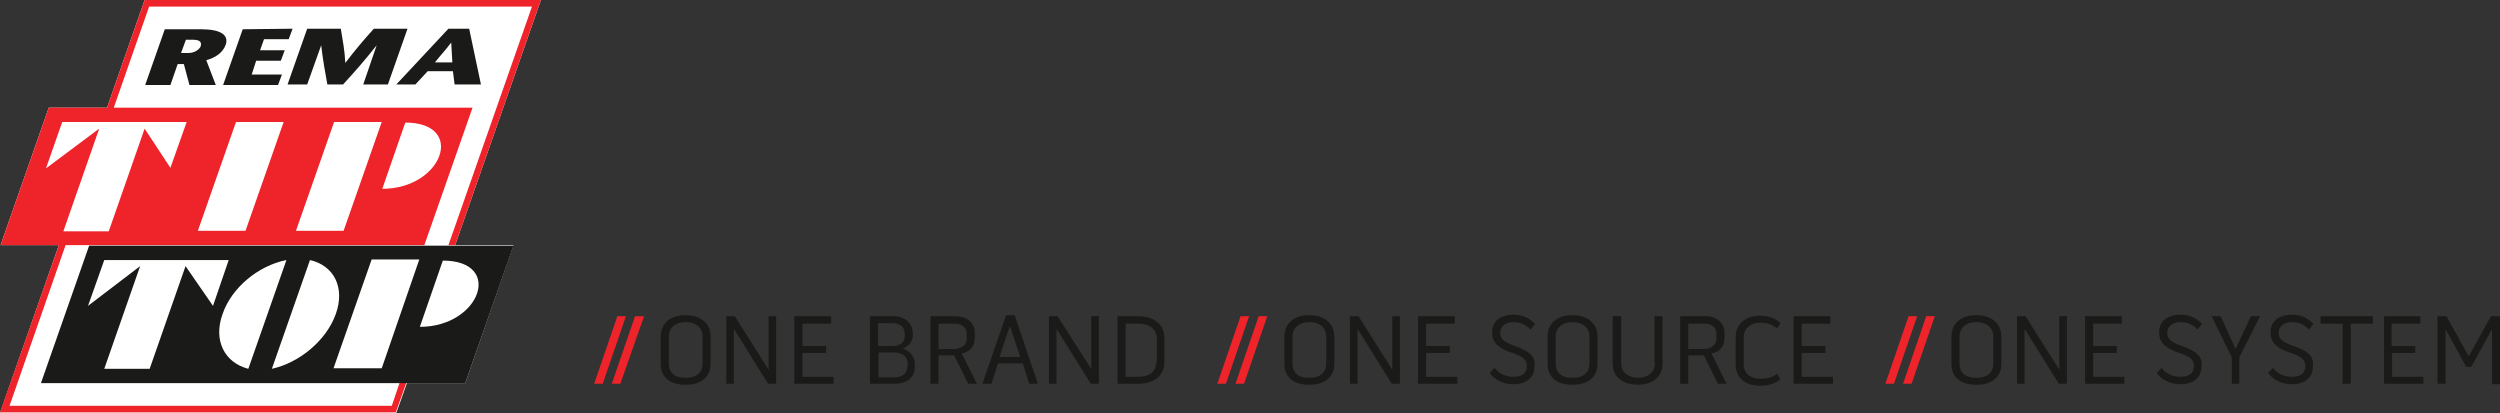
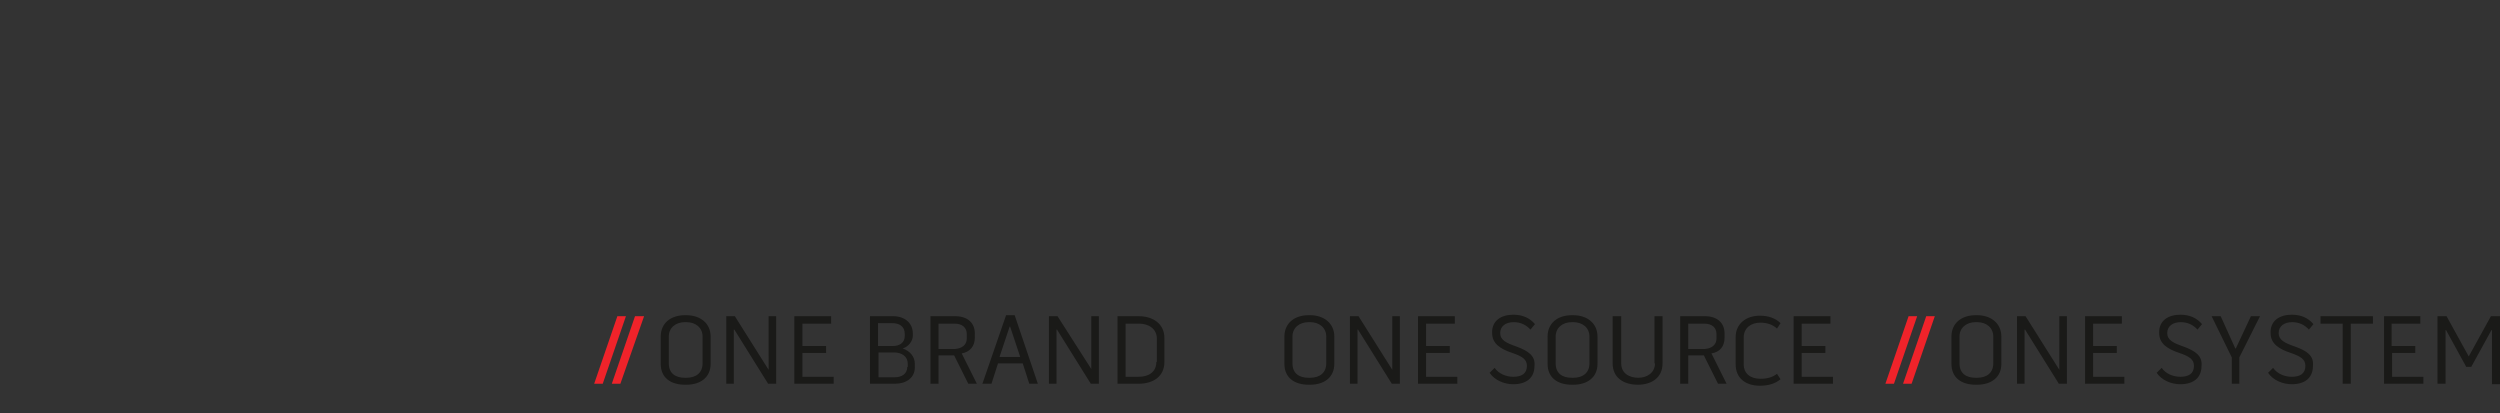
<svg xmlns="http://www.w3.org/2000/svg" width="339" height="56" viewBox="0 0 339 56" fill="none">
  <rect x="0" y="0" width="339" height="56" fill="#333333" stroke="none" />
  <path d="M84.124 52.034L87.338 42.876H86.108L82.962 52.034H84.124ZM81.732 52.034L84.877 42.876H83.715L80.57 52.034H81.732Z" fill="#EF232A" />
  <path d="M330.523 42.876V52.034H331.617V44.761H331.685L334.42 49.744H335.103L337.838 44.761H337.906V52.101H339V42.876H337.77L334.761 48.331L331.753 42.876C331.753 42.876 330.523 42.876 330.523 42.876ZM327.514 47.859V46.916H324.301V43.886H328.198V42.876H323.275V52.034H328.608V51.092H324.369V47.859H327.514ZM317.669 43.886V52.034H318.763V43.886H321.771V42.876H314.661V43.886H317.669ZM311.175 46.984C309.807 46.512 308.987 46.109 308.987 45.165C308.987 44.222 309.739 43.684 310.834 43.684C311.79 43.684 312.543 44.088 313.089 44.694L313.705 43.953C313.02 43.145 312.063 42.674 310.764 42.674C309.123 42.674 307.824 43.482 307.893 45.165C307.893 46.58 308.987 47.32 310.628 47.859C311.995 48.331 312.61 48.734 312.61 49.61C312.61 50.688 311.858 51.092 310.764 51.092C309.807 51.092 308.781 50.688 308.234 49.88L307.551 50.553C308.234 51.563 309.533 52.102 310.764 52.102C312.474 52.102 313.636 51.294 313.636 49.61C313.773 48.263 312.883 47.59 311.175 46.984ZM302.56 52.034H303.654V48.465L306.457 42.875H305.226L303.176 47.253H303.107L301.125 42.875H299.894L302.629 48.465V52.034H302.56V52.034ZM296.065 46.984C294.698 46.512 293.877 46.109 293.877 45.165C293.877 44.222 294.629 43.684 295.724 43.684C296.681 43.684 297.433 44.088 297.98 44.694L298.595 43.953C297.911 43.145 296.954 42.674 295.655 42.674C294.014 42.674 292.715 43.482 292.784 45.165C292.784 46.58 293.877 47.32 295.518 47.859C296.886 48.331 297.501 48.734 297.501 49.61C297.501 50.688 296.749 51.092 295.655 51.092C294.698 51.092 293.672 50.688 293.125 49.88L292.442 50.553C293.125 51.563 294.424 52.102 295.655 52.102C297.365 52.102 298.527 51.294 298.527 49.61C298.663 48.263 297.706 47.59 296.065 46.984ZM287.04 47.859V46.916H283.827V43.886H287.724V42.876H282.733V52.034H288.066V51.092H283.827V47.859H287.04ZM279.246 50.148L274.666 42.876H273.504V52.034H274.529V44.694H274.598L279.178 52.034H280.272V42.876H279.246V50.148ZM270.29 49.273C270.29 50.553 269.402 51.226 268.103 51.226H267.898C266.599 51.226 265.71 50.619 265.71 49.273V45.637C265.71 44.425 266.667 43.684 267.898 43.684H268.103C269.333 43.684 270.29 44.425 270.29 45.637V49.273ZM268.103 42.741H267.898C265.983 42.741 264.616 43.819 264.616 45.637V49.341C264.616 51.227 265.984 52.169 267.898 52.169H268.103C270.017 52.169 271.384 51.159 271.384 49.341V45.637C271.384 43.819 269.948 42.741 268.103 42.741ZM247.524 47.859V46.916H244.31V43.886H248.207V42.876H243.217V52.034H248.549V51.092H244.31V47.859H247.524ZM238.705 43.751C239.593 43.751 240.414 44.021 240.961 44.559L241.44 43.819C240.756 43.145 239.799 42.809 238.636 42.809C236.79 42.809 235.355 43.886 235.355 45.704V49.408C235.355 51.294 236.723 52.304 238.636 52.304C239.799 52.304 240.687 52.034 241.44 51.429L240.961 50.688C240.345 51.16 239.662 51.361 238.705 51.361C237.406 51.361 236.449 50.688 236.449 49.409V45.637C236.517 44.425 237.474 43.751 238.705 43.751ZM228.928 43.886H231.115C232.141 43.886 232.756 44.425 232.756 45.3V45.907C232.756 46.782 232.073 47.253 231.184 47.321H228.928V43.886ZM233.85 45.772V45.233C233.85 43.751 232.825 42.876 231.184 42.876H227.834V52.034H228.928V48.196H231.047L232.962 52.034H234.124L232.073 47.926C233.235 47.724 233.85 46.984 233.85 45.772ZM224.416 49.273C224.416 50.553 223.322 51.226 222.16 51.226C220.929 51.226 219.836 50.619 219.836 49.273V42.876H218.673V49.273C218.673 51.226 220.178 52.169 222.092 52.169C223.938 52.169 225.441 51.227 225.441 49.273V42.876H224.347V49.273H224.416ZM215.528 49.273C215.528 50.553 214.64 51.226 213.341 51.226H213.135C211.836 51.226 210.948 50.619 210.948 49.273V45.637C210.948 44.425 211.905 43.684 213.135 43.684H213.341C214.571 43.684 215.528 44.425 215.528 45.637V49.273ZM213.34 42.741H213.135C211.22 42.741 209.853 43.819 209.853 45.637V49.341C209.853 51.227 211.221 52.169 213.135 52.169H213.34C215.255 52.169 216.621 51.159 216.621 49.341V45.637C216.622 43.819 215.186 42.741 213.34 42.741ZM205.614 46.984C204.247 46.512 203.427 46.109 203.427 45.165C203.427 44.222 204.179 43.684 205.273 43.684C206.23 43.684 206.982 44.088 207.529 44.694L208.145 43.953C207.461 43.145 206.504 42.674 205.205 42.674C203.564 42.674 202.265 43.482 202.333 45.165C202.333 46.58 203.427 47.32 205.068 47.859C206.435 48.331 207.05 48.734 207.05 49.61C207.05 50.688 206.298 51.092 205.204 51.092C204.247 51.092 203.222 50.688 202.674 49.88L201.991 50.553C202.674 51.563 203.973 52.102 205.205 52.102C206.914 52.102 208.076 51.294 208.076 49.61C208.212 48.263 207.255 47.59 205.614 46.984ZM196.59 47.859V46.916H193.376V43.886H197.273V42.876H192.282V52.034H197.615V51.092H193.376V47.859H196.59ZM188.796 50.148L184.216 42.876H183.053V52.034H184.079V44.694H184.147L188.727 52.034H189.821V42.876H188.796V50.148ZM179.84 49.273C179.84 50.553 178.951 51.226 177.652 51.226H177.447C176.148 51.226 175.259 50.619 175.259 49.273V45.637C175.259 44.425 176.216 43.684 177.447 43.684H177.652C178.883 43.684 179.84 44.425 179.84 45.637V49.273ZM177.652 42.741H177.447C175.532 42.741 174.166 43.819 174.166 45.637V49.341C174.166 51.227 175.533 52.169 177.447 52.169H177.652C179.567 52.169 180.933 51.159 180.933 49.341V45.637C180.933 43.819 179.498 42.741 177.652 42.741ZM156.8 49.071C156.8 50.485 155.706 51.091 154.407 51.091H152.629V43.886H154.475C155.706 43.886 156.868 44.559 156.868 45.906V49.071H156.8ZM151.535 42.876V52.034H154.407C156.322 52.034 157.894 51.092 157.894 49.071V45.839C157.894 43.887 156.321 42.876 154.407 42.876H151.535ZM148.117 50.148H148.049L143.399 42.876H142.237V52.034H143.263V44.694H143.331L147.911 52.034H149.005V42.876H147.98V50.148H148.117ZM135.537 48.398L136.904 44.29H136.973L138.34 48.398H135.537ZM136.426 42.741L133.213 52.034H134.443L135.332 49.273H138.682L139.57 52.034H140.732L137.589 42.741H136.426ZM127.265 43.886H129.453C130.478 43.886 131.094 44.425 131.094 45.3V45.907C131.094 46.782 130.41 47.253 129.521 47.321H127.265C127.265 47.32 127.265 43.886 127.265 43.886ZM132.187 45.772V45.233C132.187 43.751 131.162 42.876 129.521 42.876H126.171V52.034H127.265V48.196H129.384L131.299 52.034H132.461L130.41 47.926C131.504 47.724 132.187 46.984 132.187 45.772ZM119.061 43.819H120.975C121.932 43.819 122.685 44.223 122.685 45.3V45.57C122.685 46.445 122.001 46.916 121.112 46.916H119.061V43.819ZM123.026 49.744C123.026 50.754 122.206 51.158 121.317 51.158H119.129V47.792H121.248C122.274 47.792 123.094 48.331 123.094 49.341V49.745L123.026 49.744ZM123.779 45.502V45.233C123.779 43.751 122.616 42.876 121.112 42.876H117.967V52.034H121.385C122.889 52.034 124.051 51.227 124.051 49.812V49.341C124.051 48.331 123.368 47.59 122.41 47.253C123.231 46.984 123.779 46.243 123.779 45.502ZM112.019 47.859V46.916H108.806V43.886H112.702V42.876H107.712V52.034H113.045V51.092H108.806V47.859H112.019ZM104.225 50.148L99.644 42.876H98.482V52.034H99.507V44.694H99.576L104.156 52.034H105.25V42.876H104.224L104.225 50.148ZM95.269 49.273C95.269 50.553 94.38 51.226 93.082 51.226H92.876C91.577 51.226 90.689 50.619 90.689 49.273V45.637C90.689 44.425 91.646 43.684 92.876 43.684H93.082C94.312 43.684 95.269 44.425 95.269 45.637V49.273ZM93.081 42.741H92.876C90.961 42.741 89.594 43.819 89.594 45.637V49.341C89.594 51.227 90.962 52.169 92.876 52.169H93.081C94.995 52.169 96.362 51.159 96.362 49.341V45.637C96.363 43.819 94.927 42.741 93.081 42.741Z" fill="#1A1A18" />
-   <path d="M168.696 52.034L171.841 42.876H170.679L167.534 52.034H168.696ZM166.235 52.034L169.38 42.876H168.218L165.073 52.034H166.235Z" fill="#EF232A" />
  <path d="M259.215 52.034L262.36 42.876H261.198L258.053 52.034H259.215ZM256.822 52.034L259.968 42.876H258.805L255.66 52.034H256.822Z" fill="#EF232A" />
-   <path d="M73.349 0H19.61L14.518 14.599H6.613L0.076 33.241H7.981L0 56H53.738L55.182 51.957H63.087L69.624 33.241H61.719L73.349 0Z" fill="white" />
-   <path d="M73.349 0L61.719 33.241H60.807L72.132 0.898H20.218L15.43 14.599H64.076L57.539 33.241H8.893L1.292 55.027H53.13L54.194 51.882H55.106L53.662 55.925H0L7.981 33.241H0.076L6.613 14.599H14.518L19.61 0H73.349ZM45.301 16.546L40.133 31.294H46.593L51.762 16.546H45.301ZM51.838 25.604C60.047 25.604 63.239 16.62 54.955 16.62L51.838 25.604ZM6.233 22.834L13.454 17.444L8.589 31.369H14.746L19.61 17.444L23.107 22.759L25.311 16.546H8.437L6.233 22.834ZM32 16.546L26.831 31.294H33.292L38.461 16.546H32Z" fill="#EF232A" />
-   <path d="M55.258 3.893L52.598 11.455H49.254L51.078 6.139C49.482 8.16 48.038 9.807 46.517 11.455H44.389C44.085 9.807 43.781 8.086 43.553 6.139L41.653 11.455H38.992L41.653 3.893H46.213C46.441 5.316 46.745 6.813 46.822 8.535C48.19 6.738 49.406 5.316 50.698 3.893H55.258ZM39.677 3.893L39.145 5.316H35.8L35.268 6.813H38.612L38.08 8.235H34.736L34.128 10.107H38.232L37.7 11.529H30.252L32.912 3.968L39.677 3.893ZM19.686 11.529L22.347 3.968H27.287C29.872 3.968 31.012 4.717 30.631 5.989C30.252 7.187 29.111 7.861 27.971 8.16L29.263 11.529H25.691L24.931 8.685H24.095L23.107 11.529H19.686ZM25.235 5.316L24.551 7.187H25.539C26.451 7.187 27.059 6.663 27.211 6.289C27.439 5.54 26.831 5.39 26.147 5.39H25.235V5.316ZM5.549 51.957L12.085 33.316H69.624L63.087 51.957H5.549ZM50.394 35.187L45.225 49.936H51.762L56.855 35.187H50.394ZM56.931 44.321C65.14 44.321 68.332 35.337 60.047 35.337L56.931 44.321ZM42.033 35.262L36.864 50.011C40.589 49.187 44.237 46.193 45.529 42.599C46.822 39.005 45.301 36.011 42.033 35.262ZM30.175 42.599C28.883 46.193 30.48 49.187 33.672 50.011L38.84 35.262C35.04 36.011 31.392 39.005 30.175 42.599ZM11.933 41.476L19.002 36.086L14.138 50.011H20.294L25.159 36.086L28.883 41.476L31.012 35.262H14.138L11.933 41.476ZM60.807 3.893H63.619L65.216 11.455H61.643L61.415 9.658H57.995L56.323 11.455H53.738L60.807 3.893ZM58.983 8.46H61.339C61.263 7.562 61.263 6.813 61.187 5.765C60.351 6.888 59.667 7.562 58.983 8.46Z" fill="#1A1A18" />
</svg>